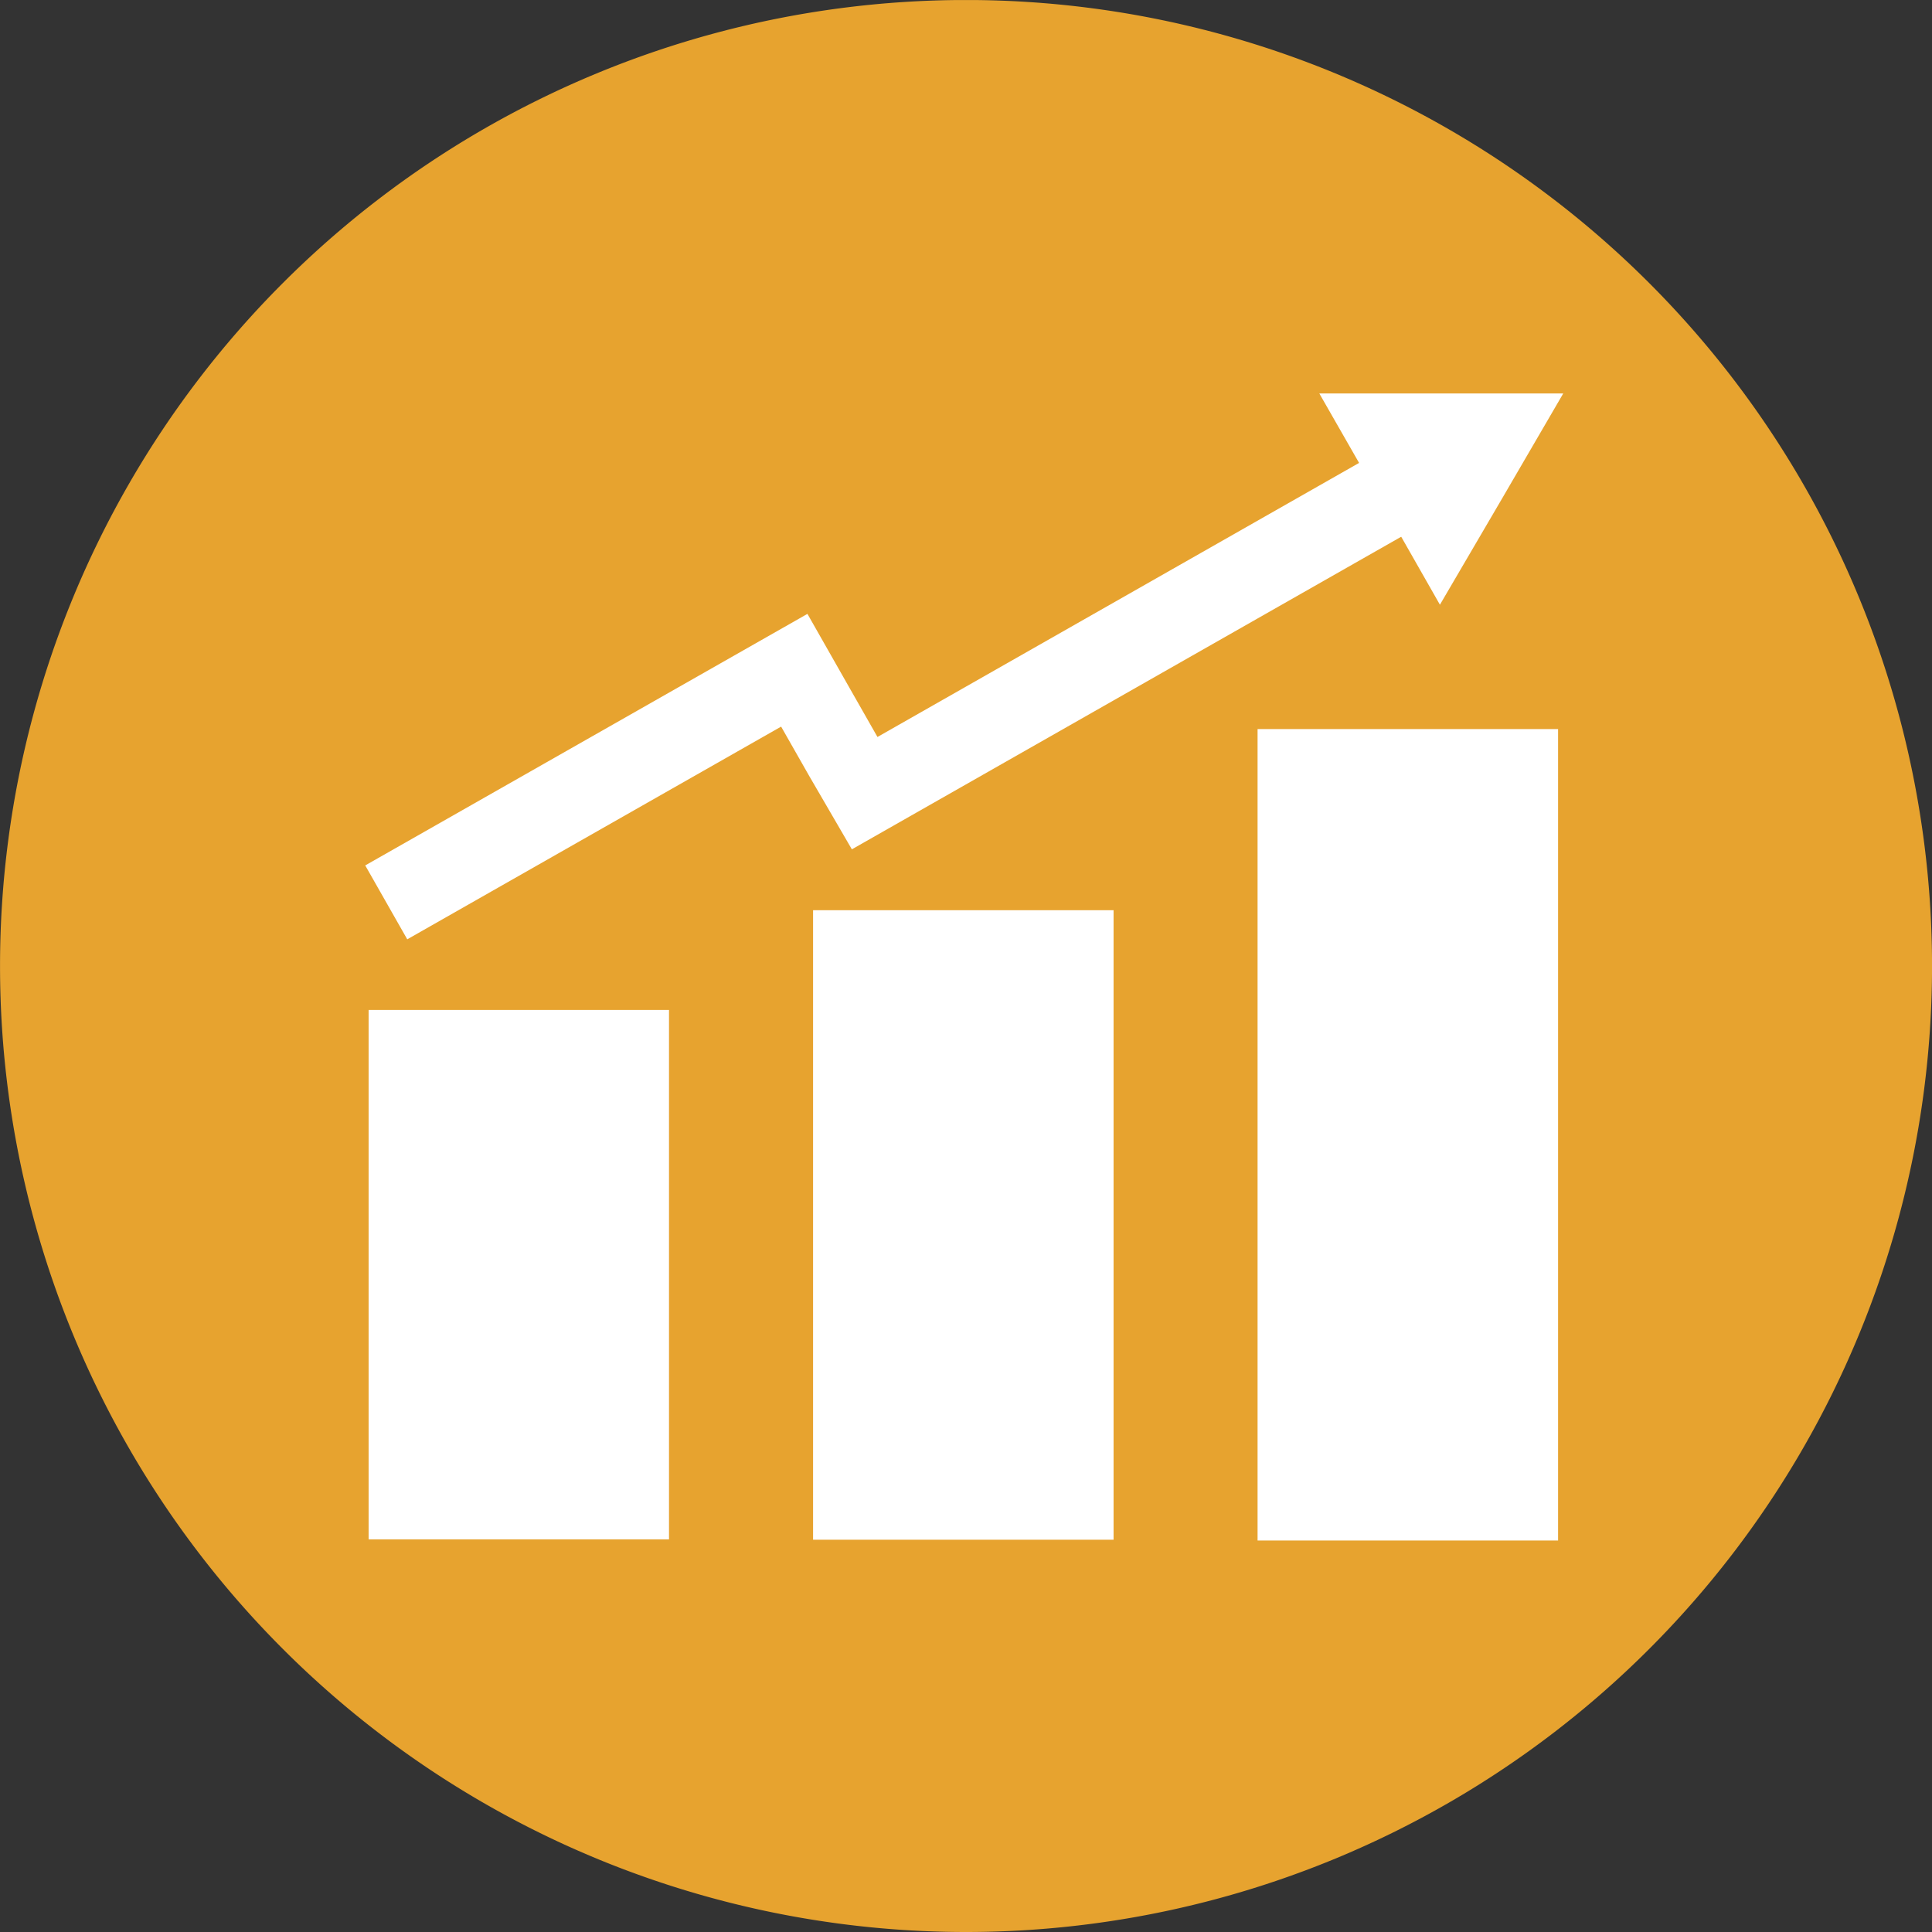
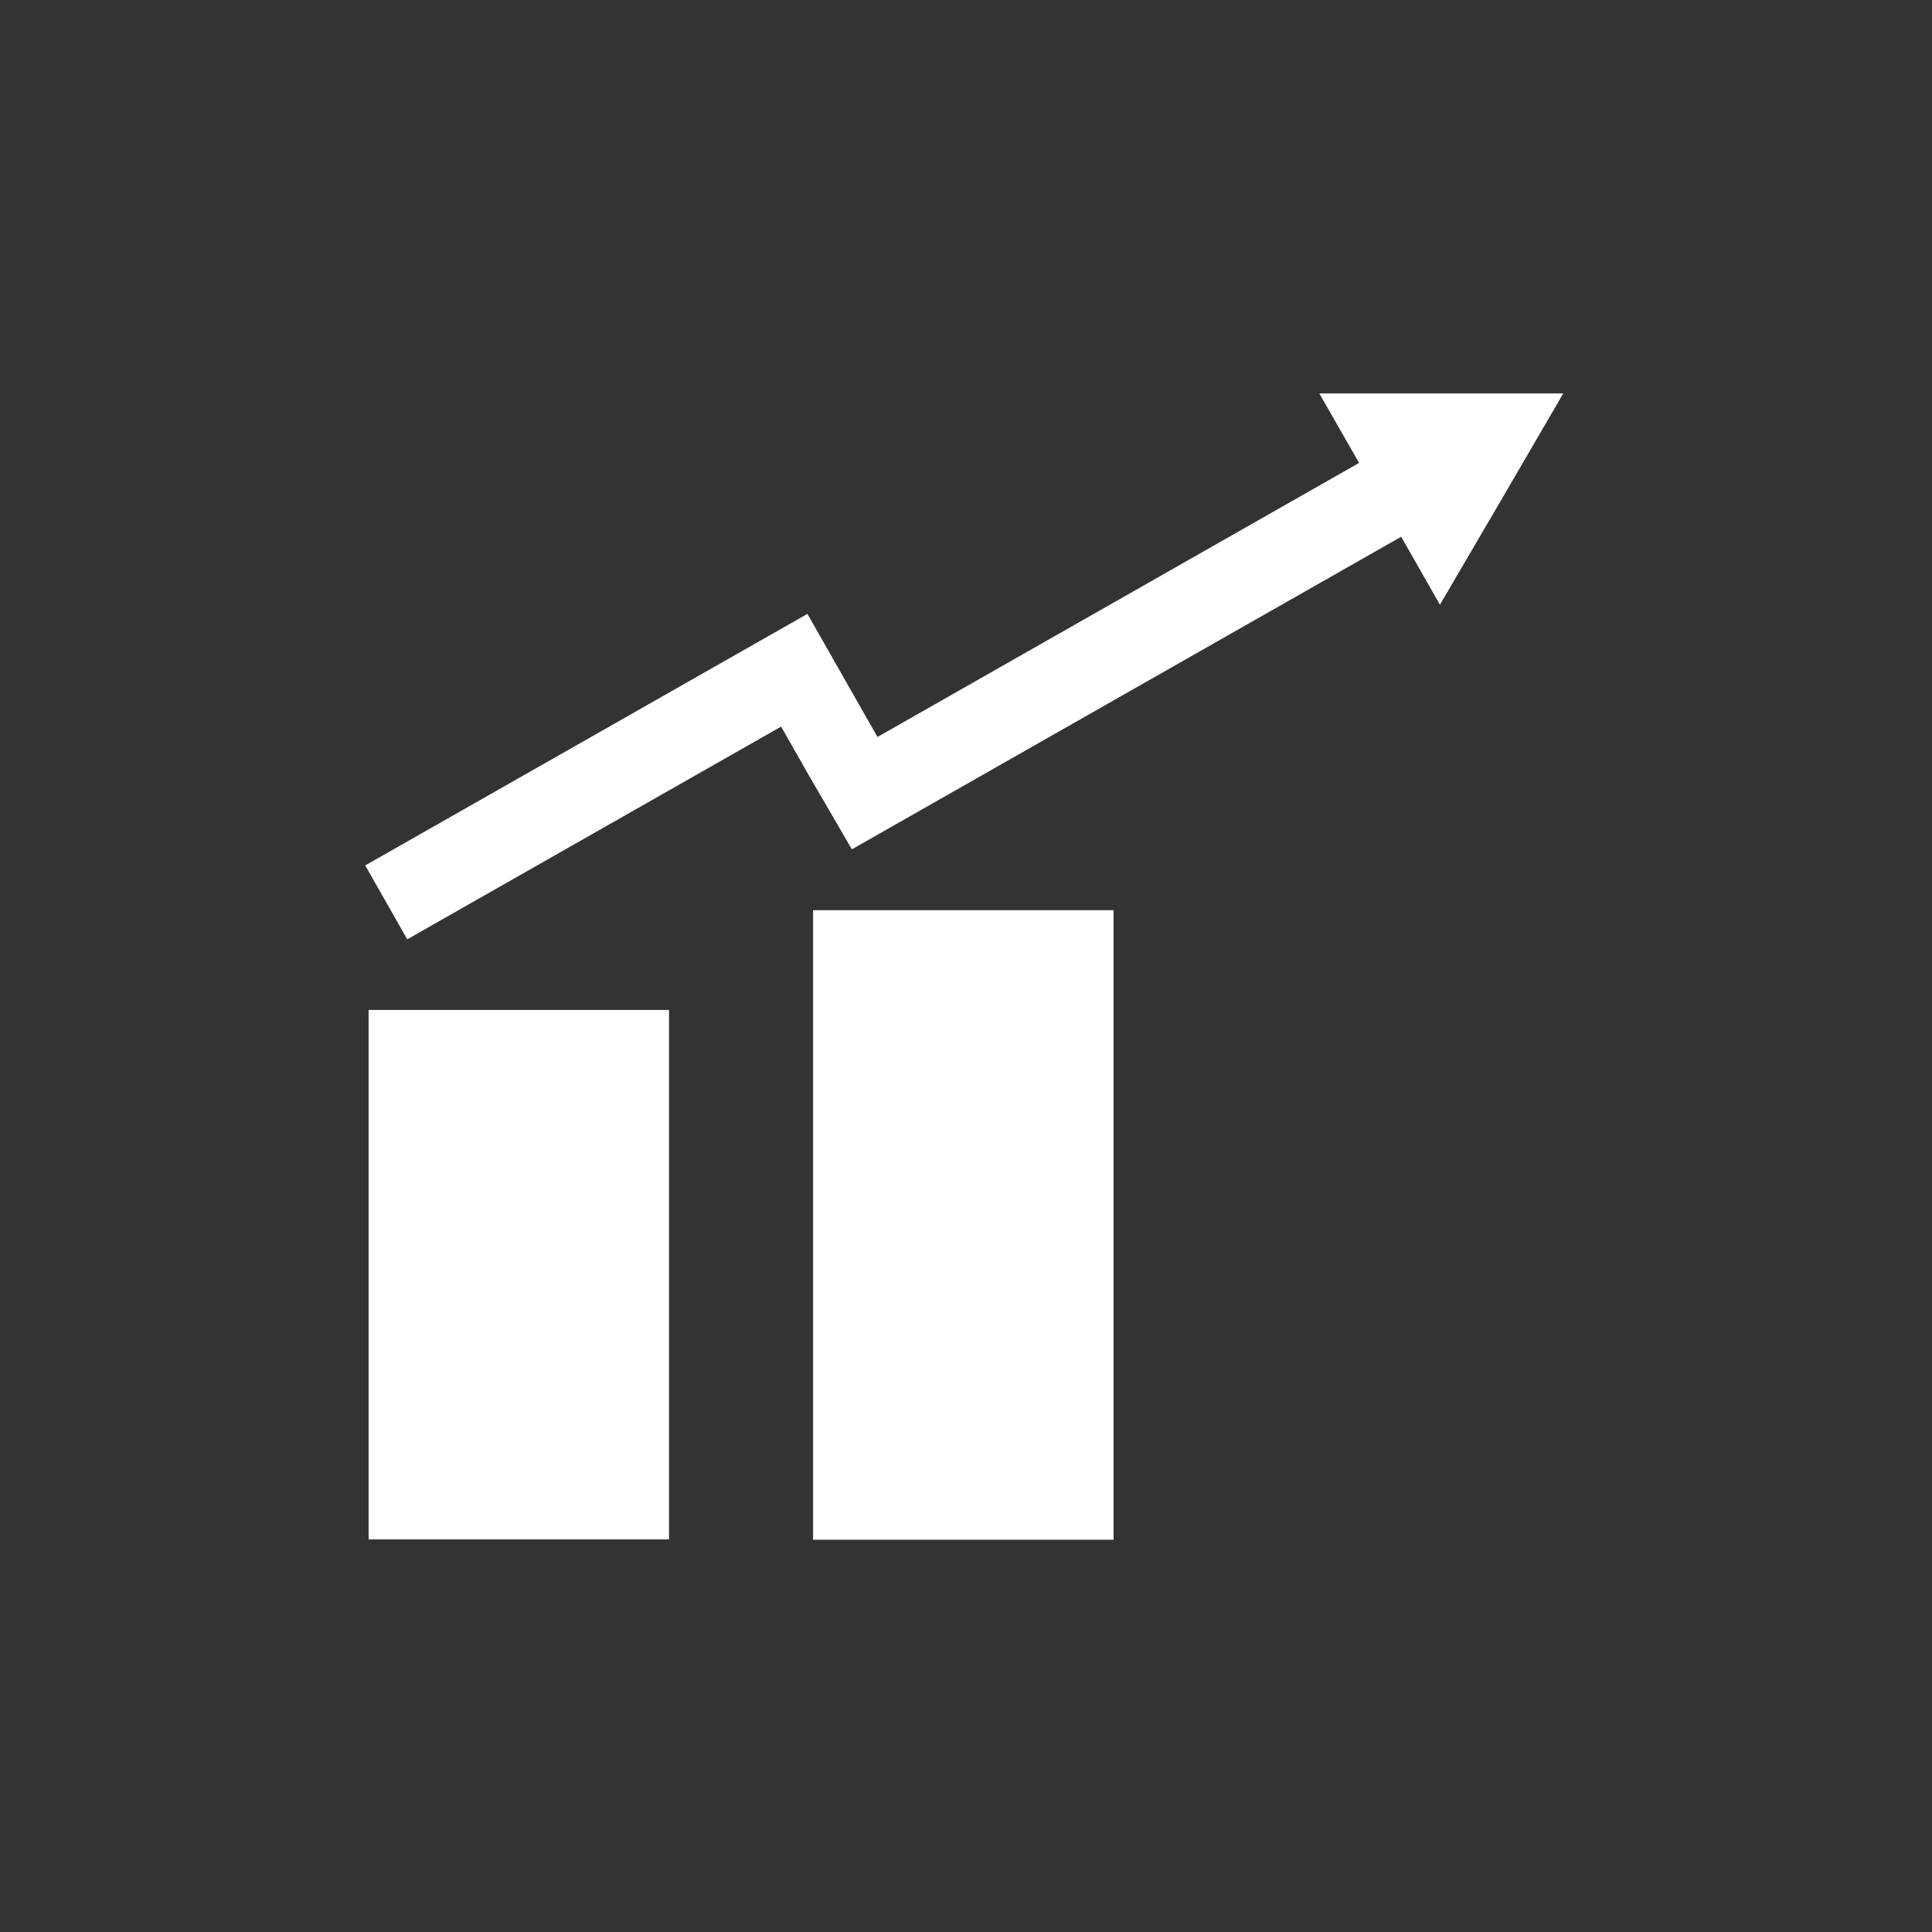
<svg xmlns="http://www.w3.org/2000/svg" width="120" height="120" viewBox="0 0 120 120">
  <rect x="0" y="0" width="120" height="120" fill="#333333" stroke="none" />
  <defs>
    <clipPath id="clip-path">
-       <path id="Caminho_555" data-name="Caminho 555" d="M0,39.1H120v-120H0Z" transform="translate(0 80.903)" fill="none" />
-     </clipPath>
+       </clipPath>
  </defs>
  <g id="Grupo_3727" data-name="Grupo 3727" transform="translate(0 80.903)">
    <g id="Grupo_572" data-name="Grupo 572" transform="translate(0 -80.903)" clip-path="url(#clip-path)">
      <g id="Grupo_571" data-name="Grupo 571" transform="translate(-0.001 0.001)">
        <path id="Caminho_554" data-name="Caminho 554" d="M39.1,19.548a60,60,0,0,1-60,60,60,60,0,0,1-60-60,60,60,0,0,1,60-60,60,60,0,0,1,60,60" transform="translate(80.903 40.451)" fill="#e7a32f" />
      </g>
    </g>
    <path id="Caminho_556" data-name="Caminho 556" d="M34.117-5.595H15.459V-38.479H34.117Z" transform="translate(7.436 20.306)" fill="#fff" />
    <path id="Caminho_557" data-name="Caminho 557" d="M52.764-3.534H34.1v-39.1H52.764Z" transform="translate(16.402 18.266)" fill="#fff" />
-     <path id="Caminho_558" data-name="Caminho 558" d="M71.406.21H52.741v-50.4H71.406Z" transform="translate(25.369 14.571)" fill="#fff" />
    <g id="Grupo_573" data-name="Grupo 573" transform="translate(22.685 -54.235)">
      <path id="Caminho_559" data-name="Caminho 559" d="M10.543,6.332,44.12-12.775l2.61,4.589L8.953,13.31,6.3,8.748,4.559,5.688-18.663,18.9l-2.61-4.59L6.193-1.314,8.8,3.271Z" transform="translate(21.273 12.775)" fill="#fff" />
    </g>
    <g id="Grupo_574" data-name="Grupo 574" transform="translate(81.945 -56.466)">
      <path id="Caminho_560" data-name="Caminho 560" d="M5.021,0,1.186,6.587l-3.826,6.537L-6.39,6.537-10.131,0H5.021Z" transform="translate(10.131)" fill="#fff" />
    </g>
  </g>
</svg>